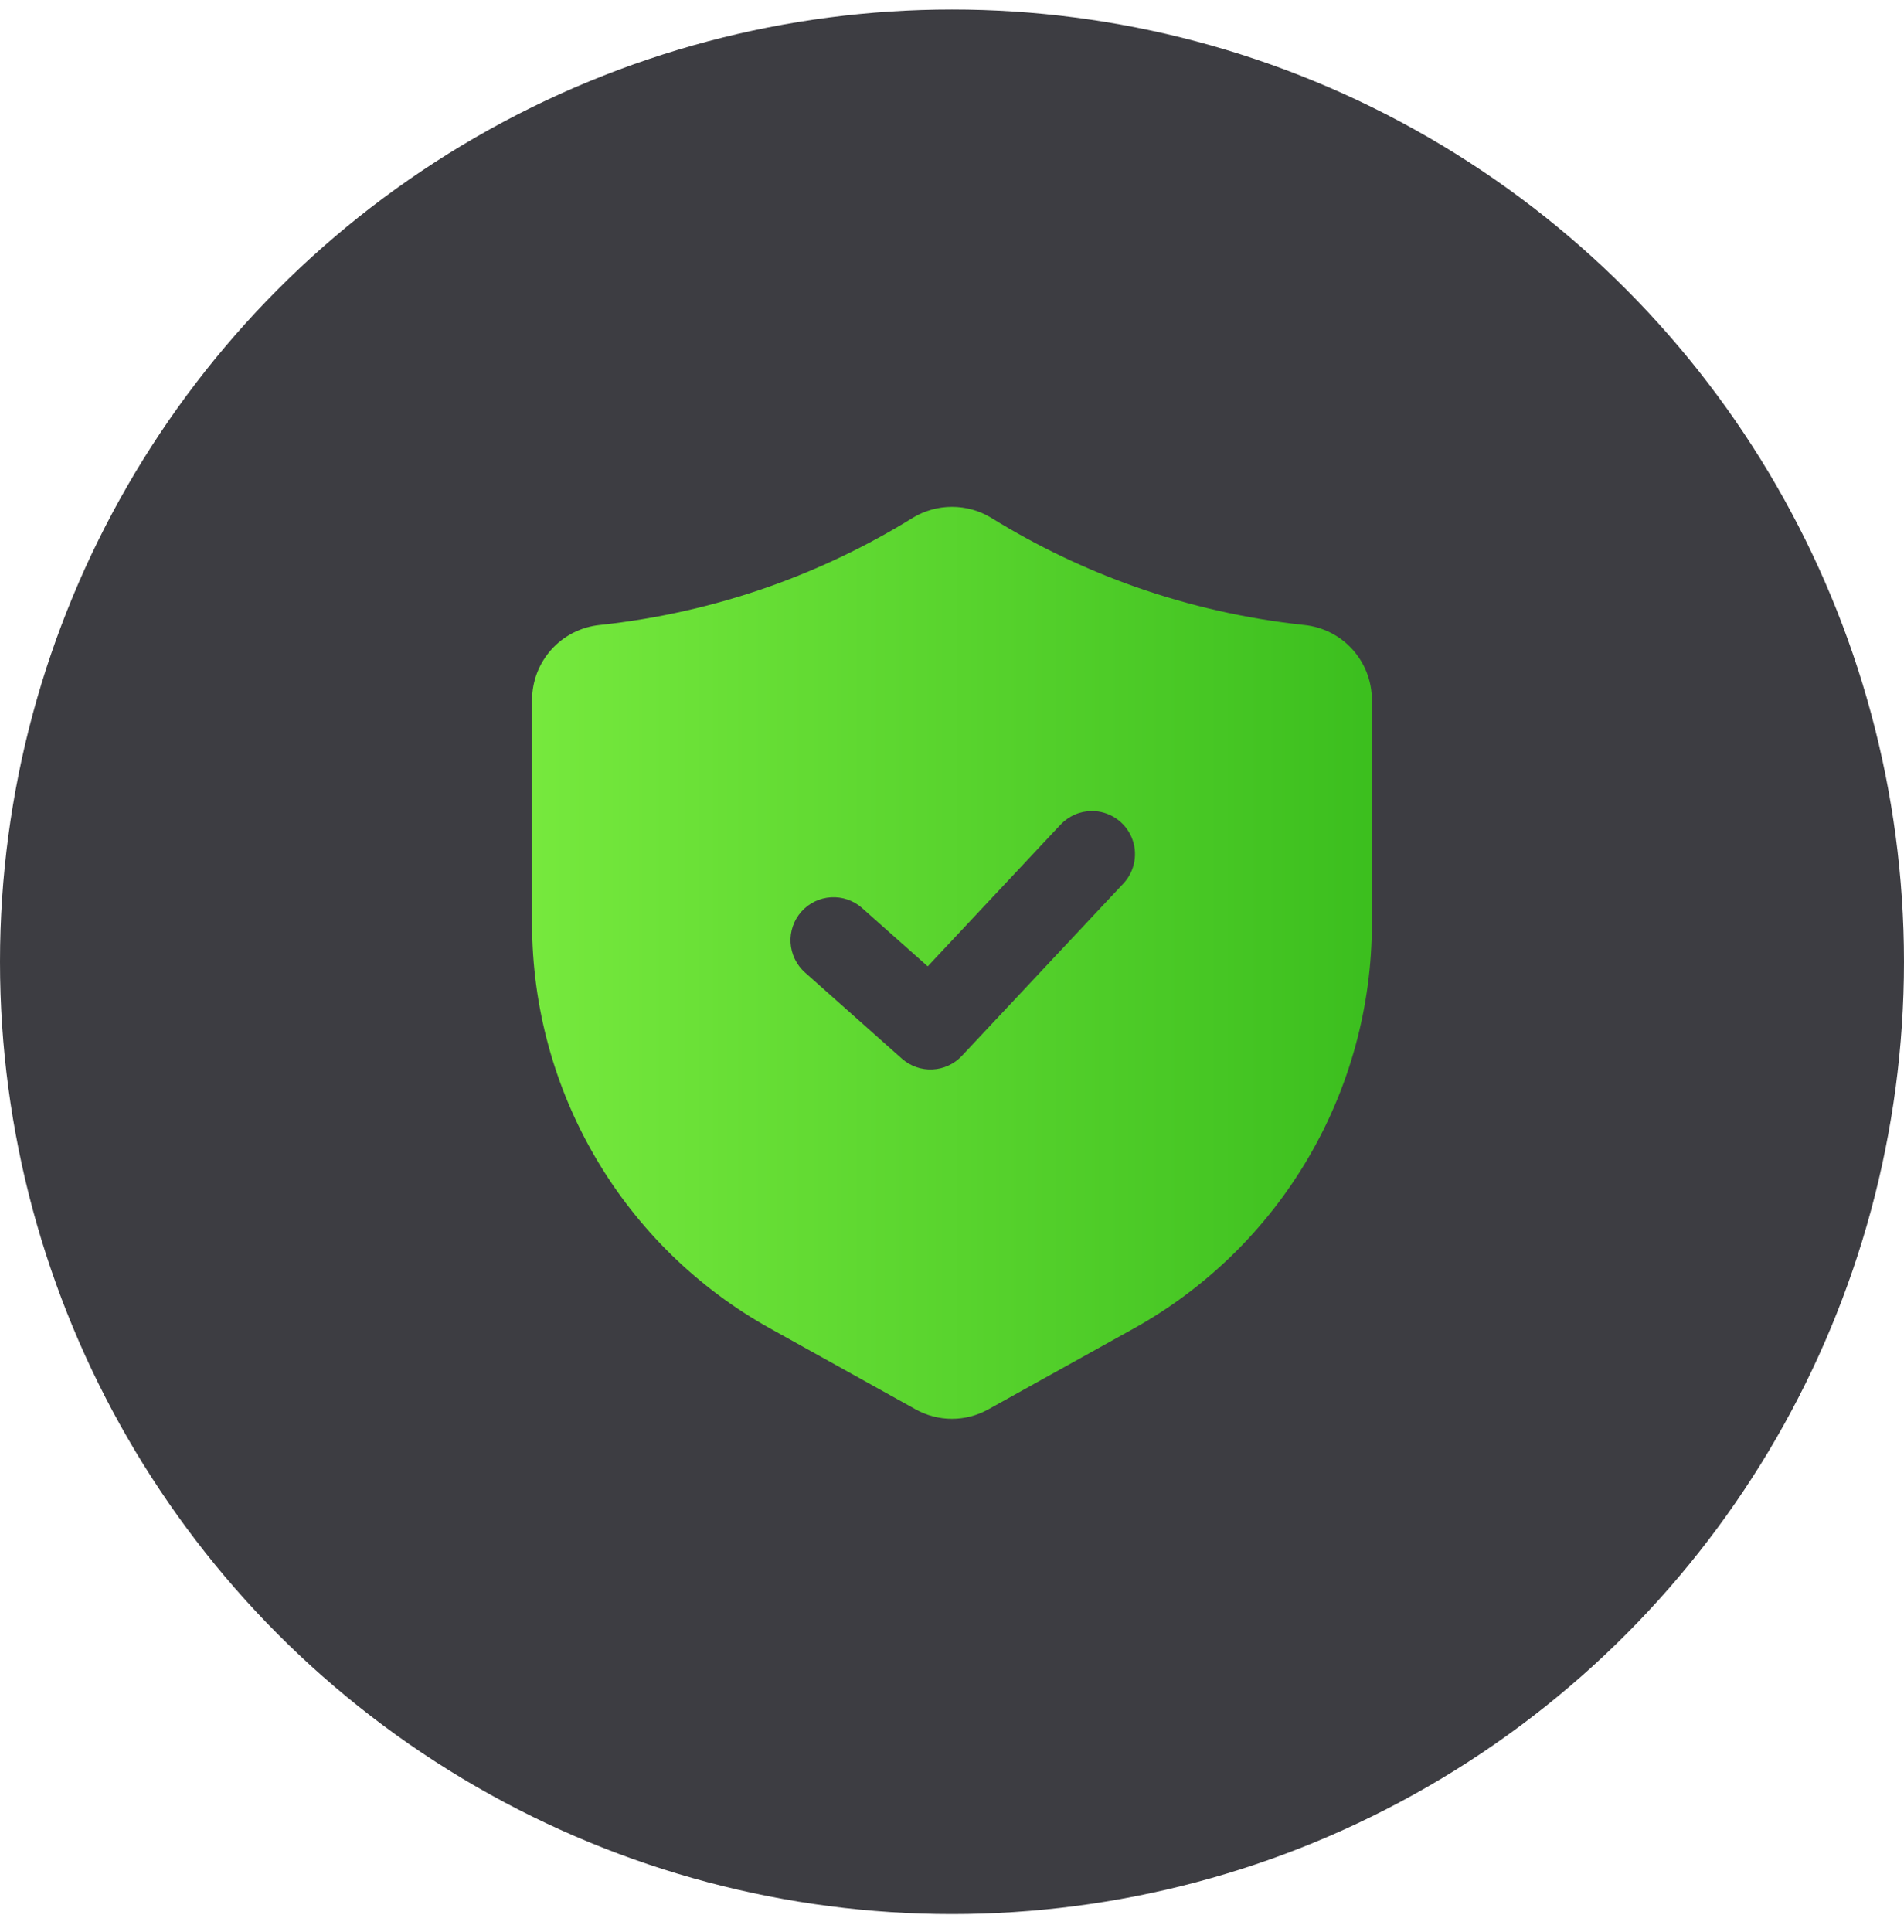
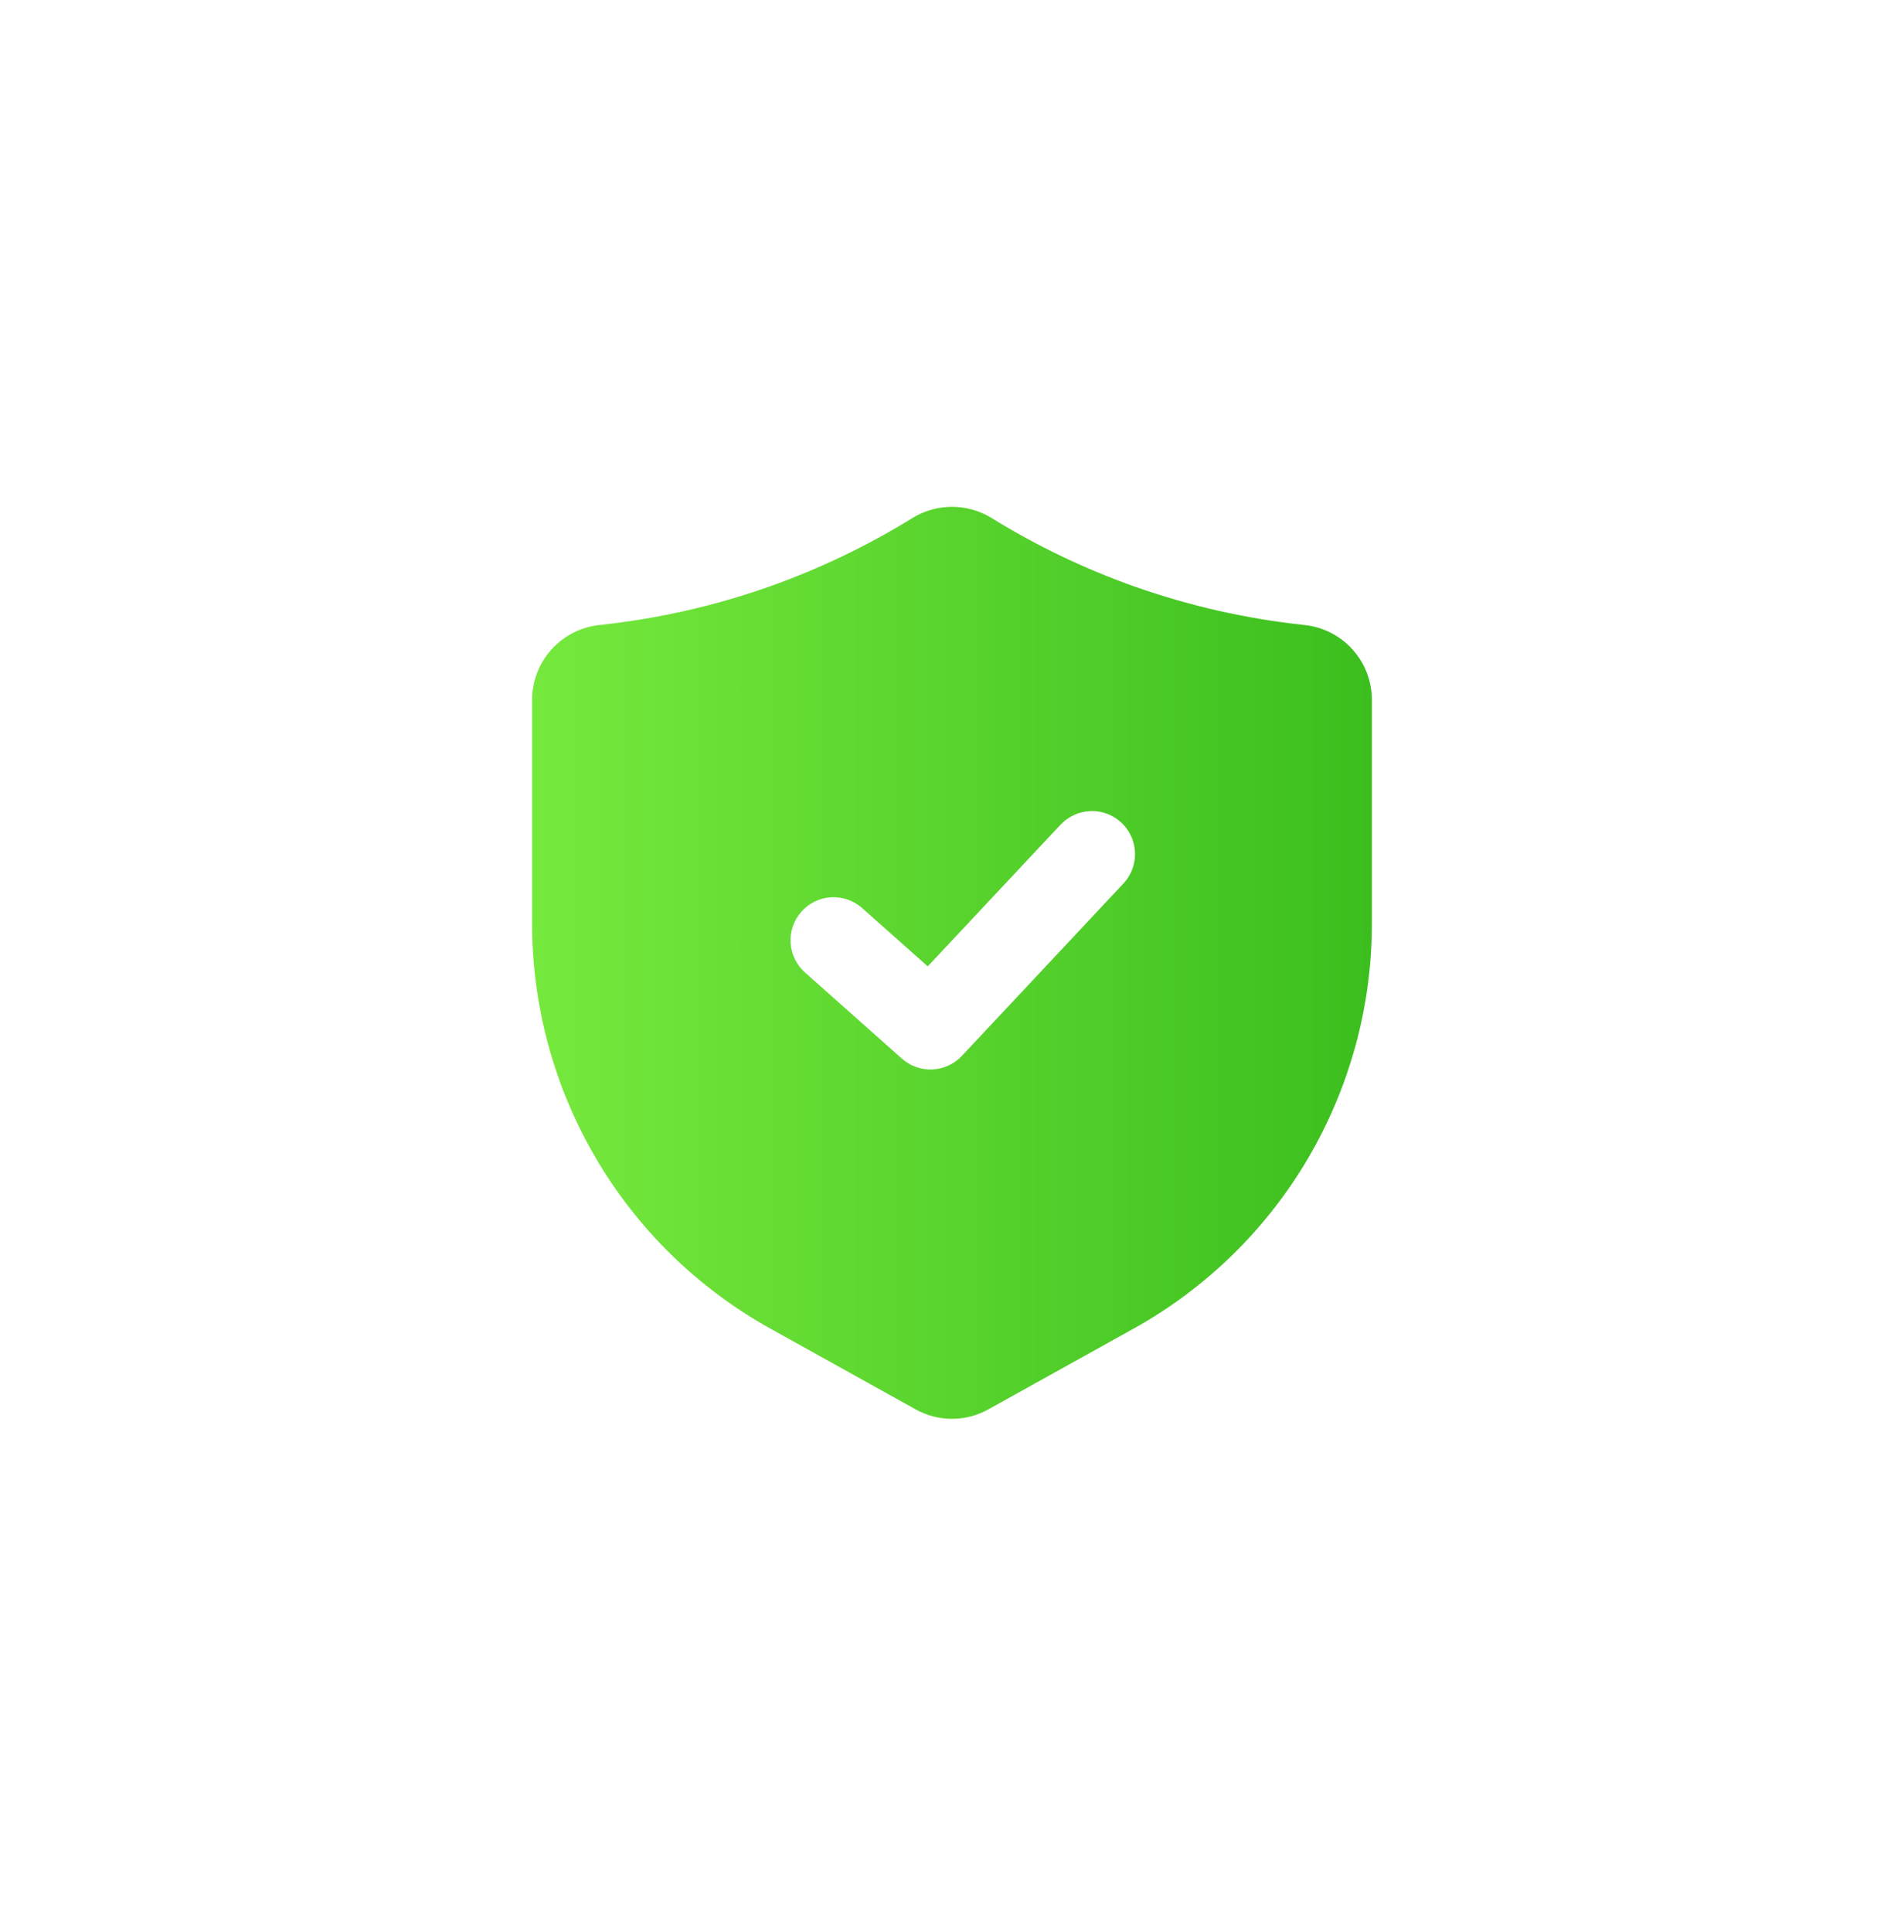
<svg xmlns="http://www.w3.org/2000/svg" width="70" height="71" viewBox="0 0 70 71" fill="none">
-   <circle cx="35" cy="35.35" r="35" fill="#3D3D42" />
  <path d="M47.954 22.971C45.832 22.745 43.743 22.273 41.729 21.564C39.882 20.911 38.109 20.062 36.443 19.031C36.008 18.767 35.509 18.628 35 18.628C34.491 18.628 33.992 18.767 33.557 19.031L33.556 19.033C31.89 20.063 30.118 20.911 28.271 21.564C26.258 22.273 24.169 22.745 22.047 22.971C21.366 23.041 20.734 23.361 20.275 23.87C19.816 24.379 19.562 25.04 19.562 25.725V33.951C19.564 36.986 20.376 39.965 21.915 42.581C23.454 45.197 25.665 47.354 28.317 48.828L33.653 51.794C34.064 52.025 34.528 52.147 34.999 52.147C35.471 52.147 35.934 52.025 36.345 51.794L41.683 48.828C44.335 47.354 46.546 45.197 48.085 42.581C49.624 39.965 50.436 36.986 50.438 33.951V25.725C50.438 25.04 50.184 24.379 49.725 23.87C49.267 23.362 48.636 23.041 47.954 22.971ZM41.301 32.474L35.363 38.807C35.081 39.109 34.693 39.288 34.281 39.307C33.868 39.326 33.465 39.182 33.157 38.908L29.594 35.741C29.281 35.462 29.091 35.07 29.066 34.651C29.041 34.232 29.184 33.821 29.463 33.507C29.742 33.193 30.134 33.003 30.553 32.979C30.972 32.954 31.384 33.097 31.697 33.376L34.108 35.517L38.991 30.309C39.139 30.152 39.318 30.026 39.517 29.939C39.715 29.853 39.929 29.809 40.146 29.808C40.455 29.808 40.756 29.899 41.014 30.068C41.272 30.238 41.475 30.479 41.598 30.762C41.721 31.046 41.758 31.358 41.705 31.663C41.652 31.967 41.512 32.249 41.301 32.474Z" fill="url(#paint0_linear_412_1575)" />
  <defs>
    <linearGradient id="paint0_linear_412_1575" x1="10.712" y1="35.387" x2="59.597" y2="35.387" gradientUnits="userSpaceOnUse">
      <stop stop-color="#87F546" />
      <stop offset="1" stop-color="#2AB215" />
    </linearGradient>
  </defs>
</svg>